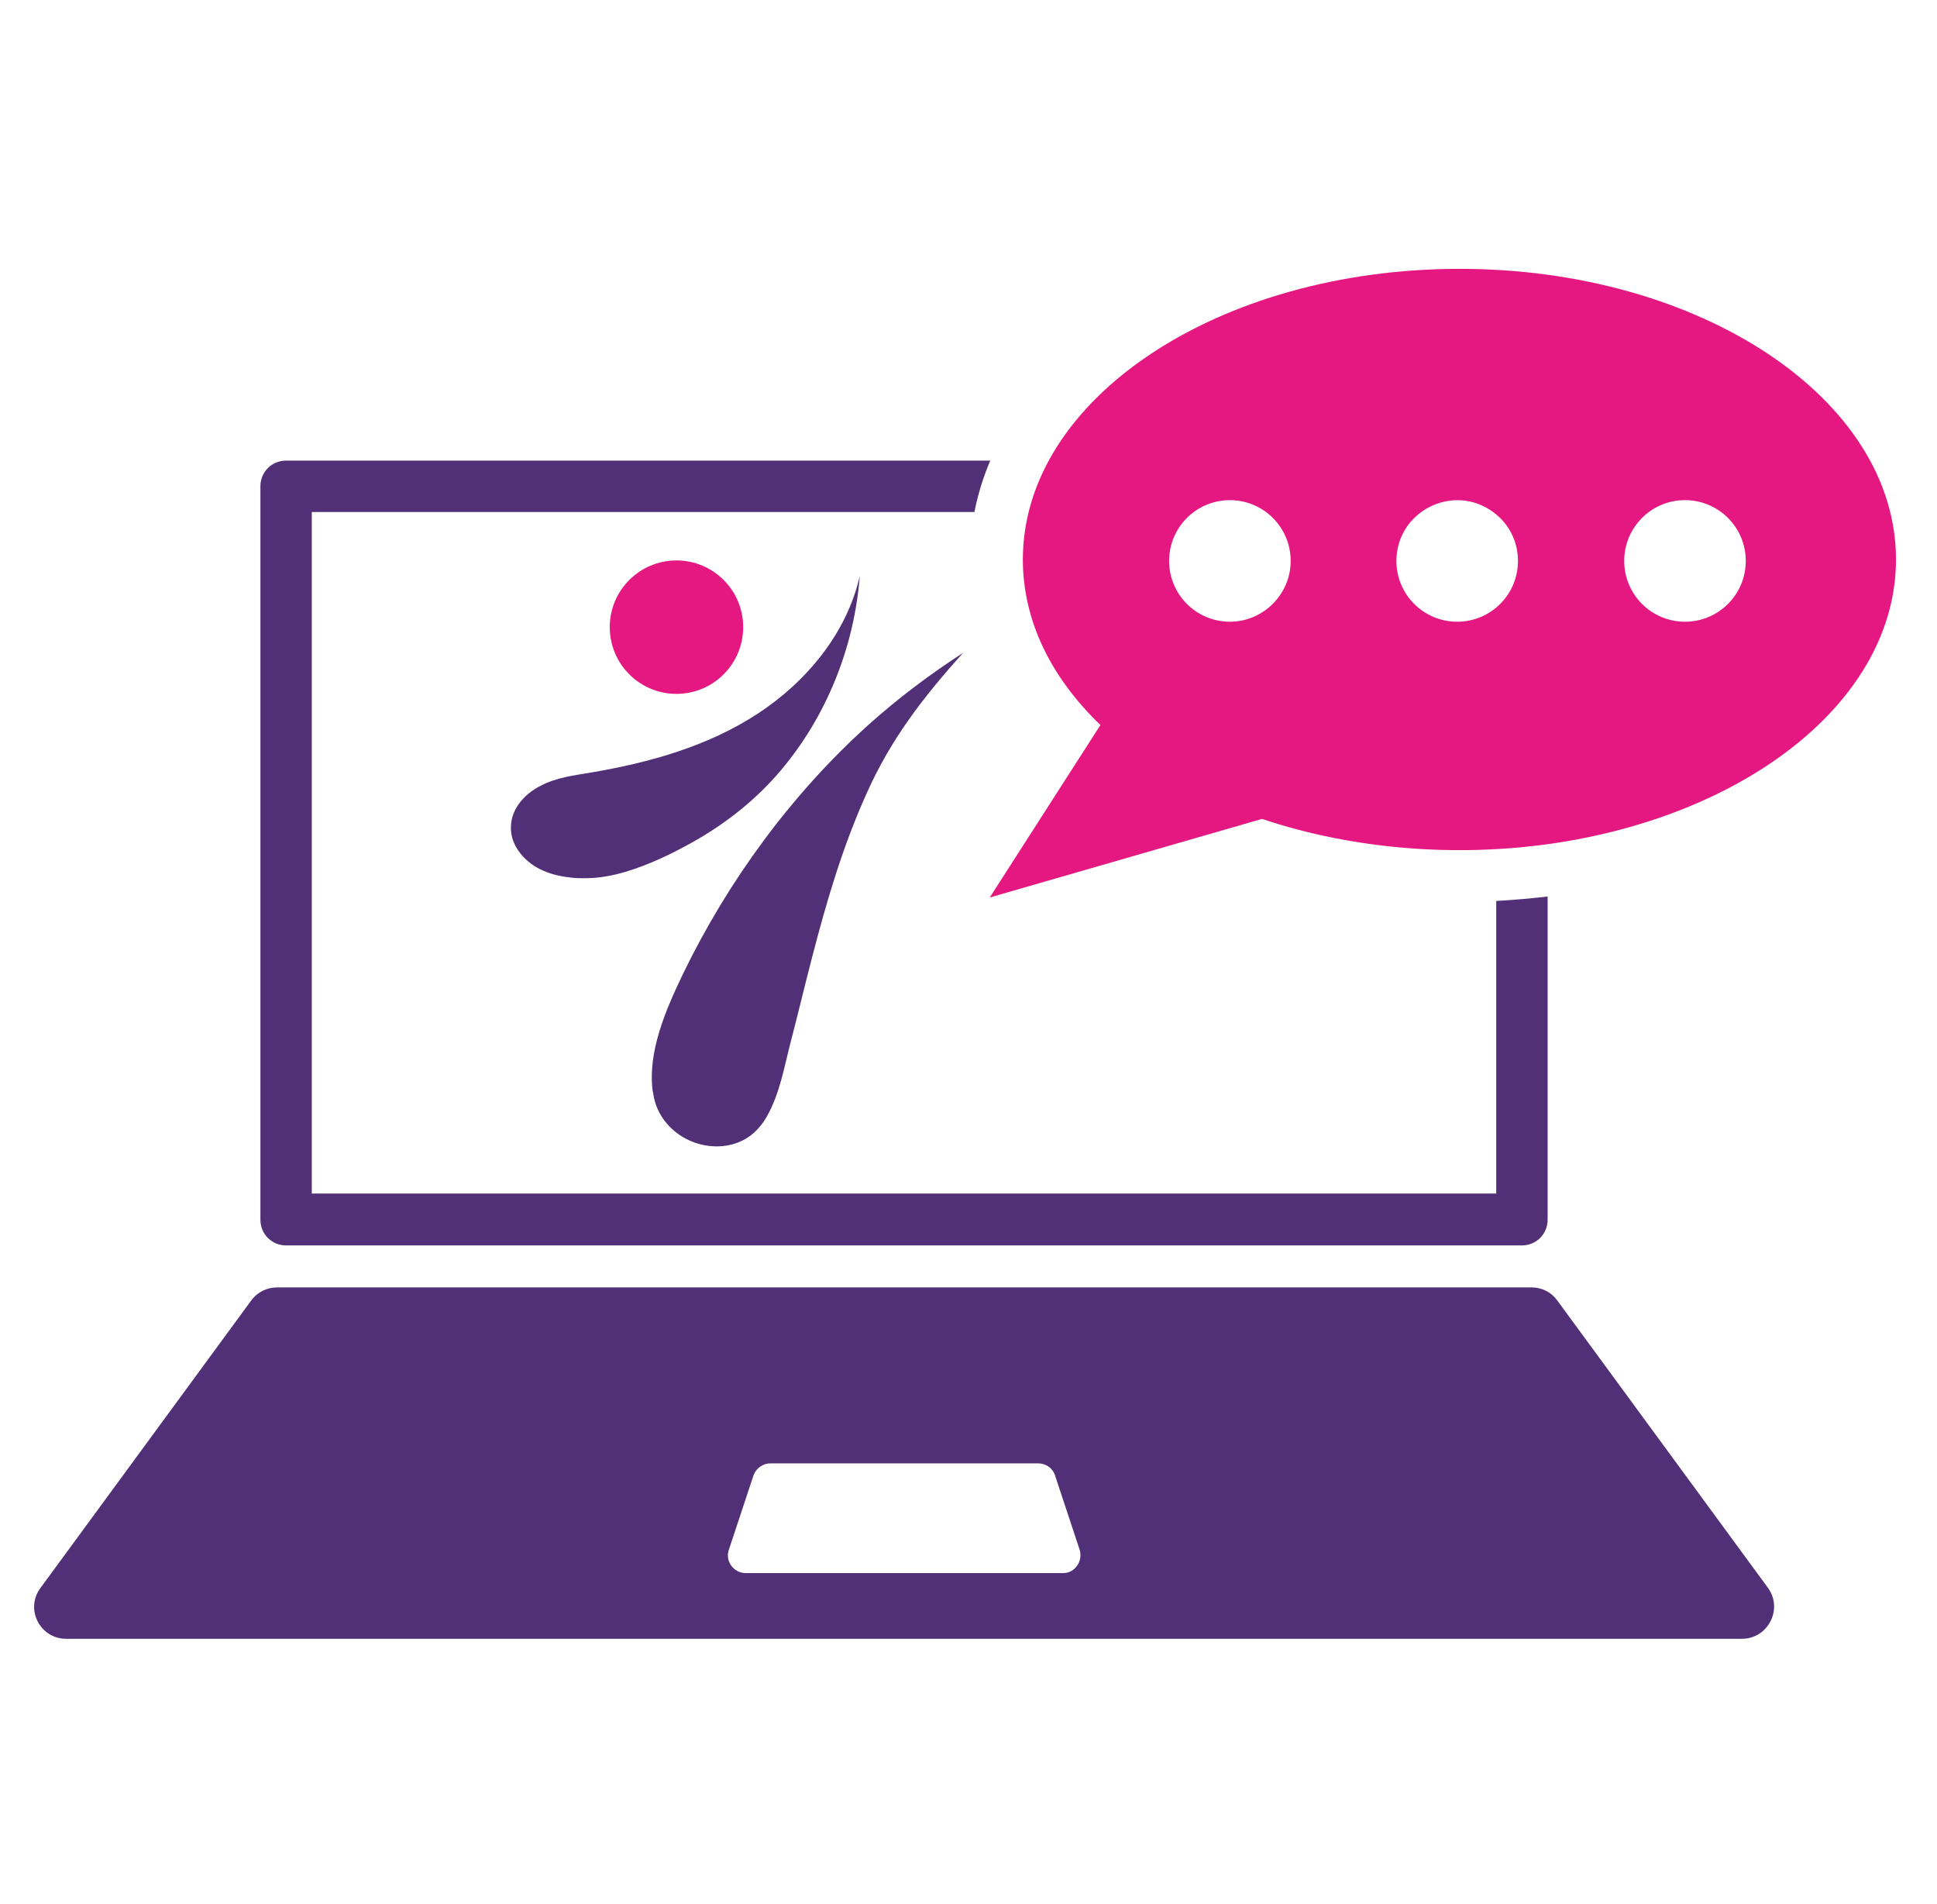
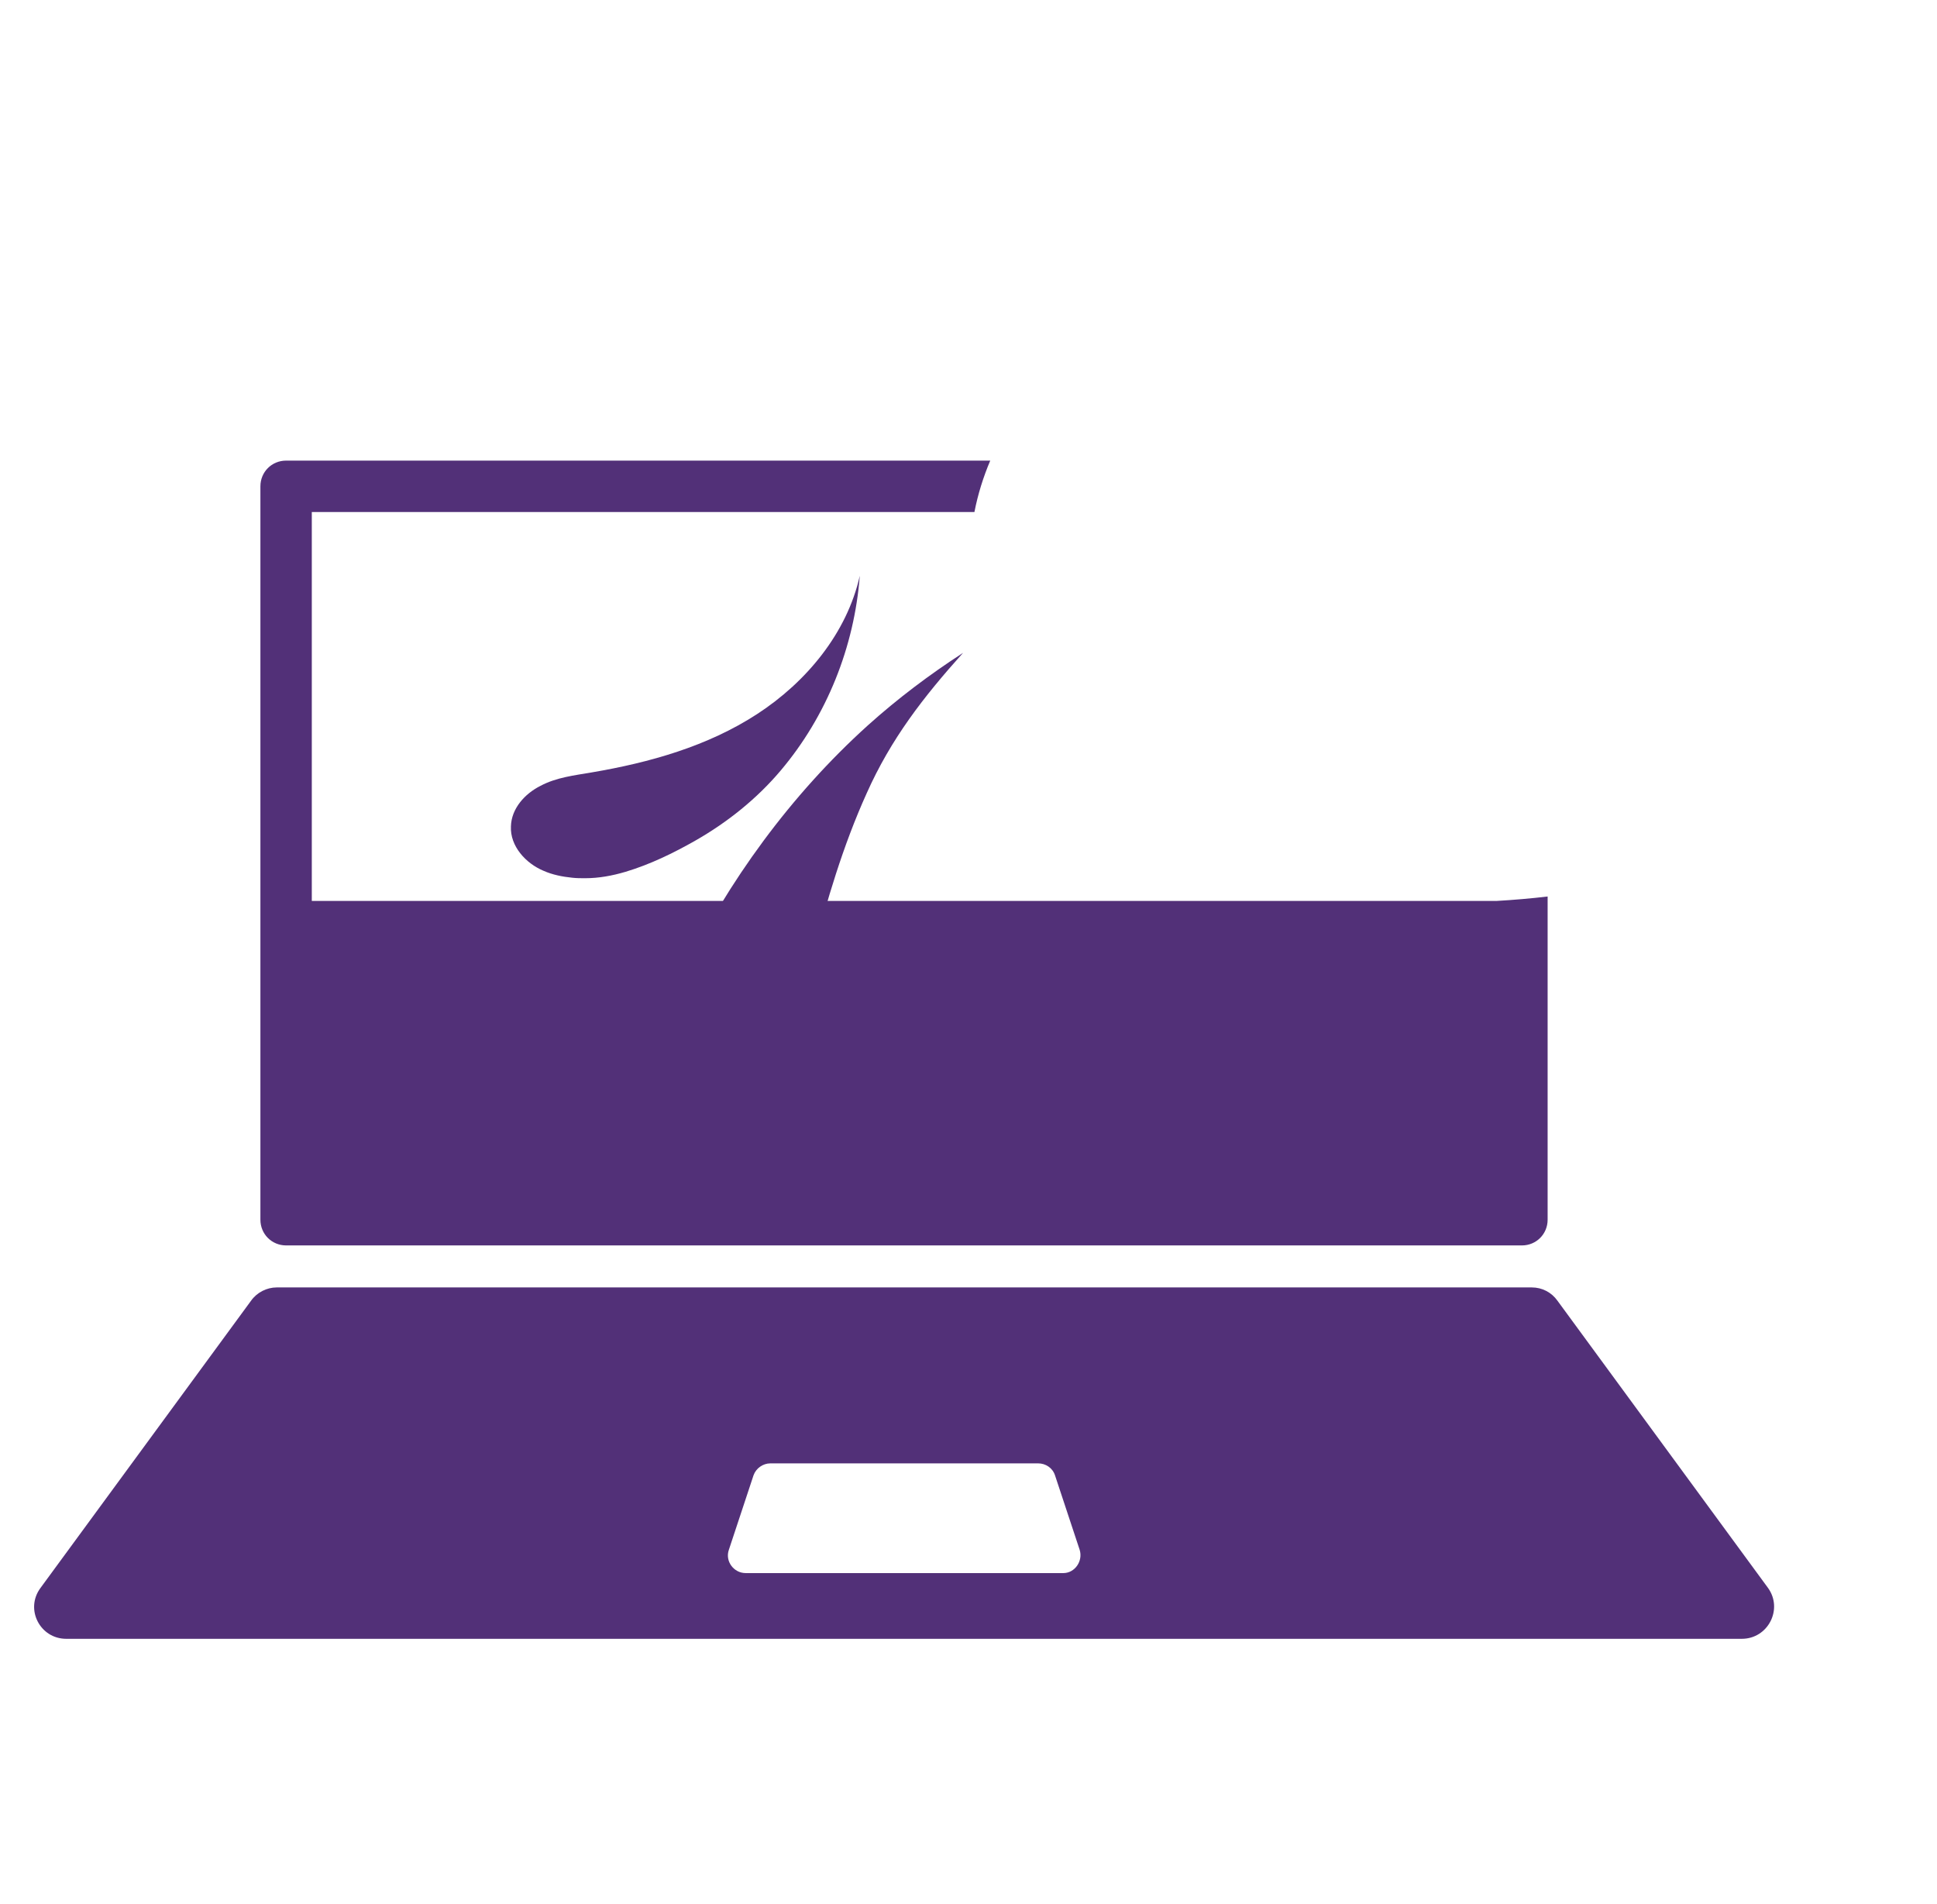
<svg xmlns="http://www.w3.org/2000/svg" version="1.1" id="Layer_1" x="0px" y="0px" viewBox="0 0 392 385.3" style="enable-background:new 0 0 392 385.3;" xml:space="preserve">
  <style type="text/css"> .st0{fill:#523078;} .st1{fill:#E41880;} </style>
-   <path class="st0" d="M302.8,182.3c3.5-0.2,7-0.5,10.4-0.9v65.4c0,2.9-2.3,5.2-5.2,5.2H57.9c-2.9,0-5.2-2.3-5.2-5.2V98.4 c0-2.9,2.3-5.2,5.2-5.2c4.3,0,76.7,0,142.5,0c-1.4,3.3-2.5,6.8-3.2,10.4c-62.8,0-130.8,0-134.1,0v137.9h239.7V182.3z" />
-   <path class="st1" d="M295.4,54.4c-48.8,0-88.4,26.3-88.4,58.8c0,12.5,5.8,24,15.7,33.5l-22.4,34.9l55.1-15.9 c18.5,6.2,39,7.7,57.9,5.1c40.2-5.6,70.4-29.2,70.4-57.6C383.7,80.7,344.1,54.4,295.4,54.4z M248.9,125.8c-6.8,0-12.3-5.5-12.3-12.3 s5.5-12.3,12.3-12.3s12.3,5.5,12.3,12.3S255.6,125.8,248.9,125.8z M294.9,125.8c-6.8,0-12.3-5.5-12.3-12.3 c0-10.1,11.6-15.9,19.7-9.8c3.1,2.3,4.9,5.9,4.9,9.8C307.2,120.3,301.7,125.8,294.9,125.8z M341,125.8c-6.8,0-12.3-5.5-12.3-12.3 s5.5-12.3,12.3-12.3s12.3,5.5,12.3,12.3S347.8,125.8,341,125.8z" />
+   <path class="st0" d="M302.8,182.3c3.5-0.2,7-0.5,10.4-0.9v65.4c0,2.9-2.3,5.2-5.2,5.2H57.9c-2.9,0-5.2-2.3-5.2-5.2V98.4 c0-2.9,2.3-5.2,5.2-5.2c4.3,0,76.7,0,142.5,0c-1.4,3.3-2.5,6.8-3.2,10.4c-62.8,0-130.8,0-134.1,0v137.9V182.3z" />
  <path class="st0" d="M357.8,321.3l-42.6-58.1c-1.2-1.7-3.1-2.7-5.2-2.7H56c-2,0-4,1-5.2,2.7L8.2,321.3c-3.2,4.3-0.1,10.3,5.2,10.3 h339.1C357.8,331.6,360.9,325.6,357.8,321.3z M215.2,318.3h-64.3c-2.4,0-4.2-2.4-3.4-4.7l5-15.1c0.5-1.4,1.9-2.4,3.4-2.4h54.2 c1.5,0,2.9,0.9,3.4,2.4l5,15.1C219.2,315.9,217.5,318.3,215.2,318.3z" />
  <path class="st0" d="M140.7,170.1c6.5-3.7,12.5-8.5,17.3-14.2c9.3-11,14.9-25,16-39.4c-2.6,11.6-10.8,21.5-20.8,28 s-21.7,9.8-33.5,11.8c-3.5,0.6-7.1,1-10.3,2.7c-3.2,1.6-5.9,4.6-6,8.2c-0.2,4,3,7.5,6.6,9c1.8,0.8,3.8,1.2,5.8,1.4 c0.9,0.1,1.7,0.1,2.6,0.1c2.8,0,5.5-0.5,8.2-1.3C131.6,174.9,136.3,172.6,140.7,170.1z" />
  <path class="st0" d="M155.2,225.9c-0.4,0.7-0.8,1.3-1.3,1.9c-4.7,6-14.1,5.2-18.9-0.4c-1.5-1.7-2.5-3.9-2.8-6.1c0-0.1,0-0.3-0.1-0.4 c-1.1-8.1,2.7-16.7,6.1-23.8c9.1-18.8,21.9-36.3,37.4-50.3c6-5.4,12.5-10.3,19.3-14.7c-8,8.9-14.6,17.4-19.5,28.4 c-4.8,10.6-8.1,21.8-11,33c-1.5,5.7-2.8,11.3-4.3,17C158.7,215.8,157.9,221.1,155.2,225.9z" />
-   <circle class="st1" cx="136.9" cy="126.9" r="13.5" />
</svg>